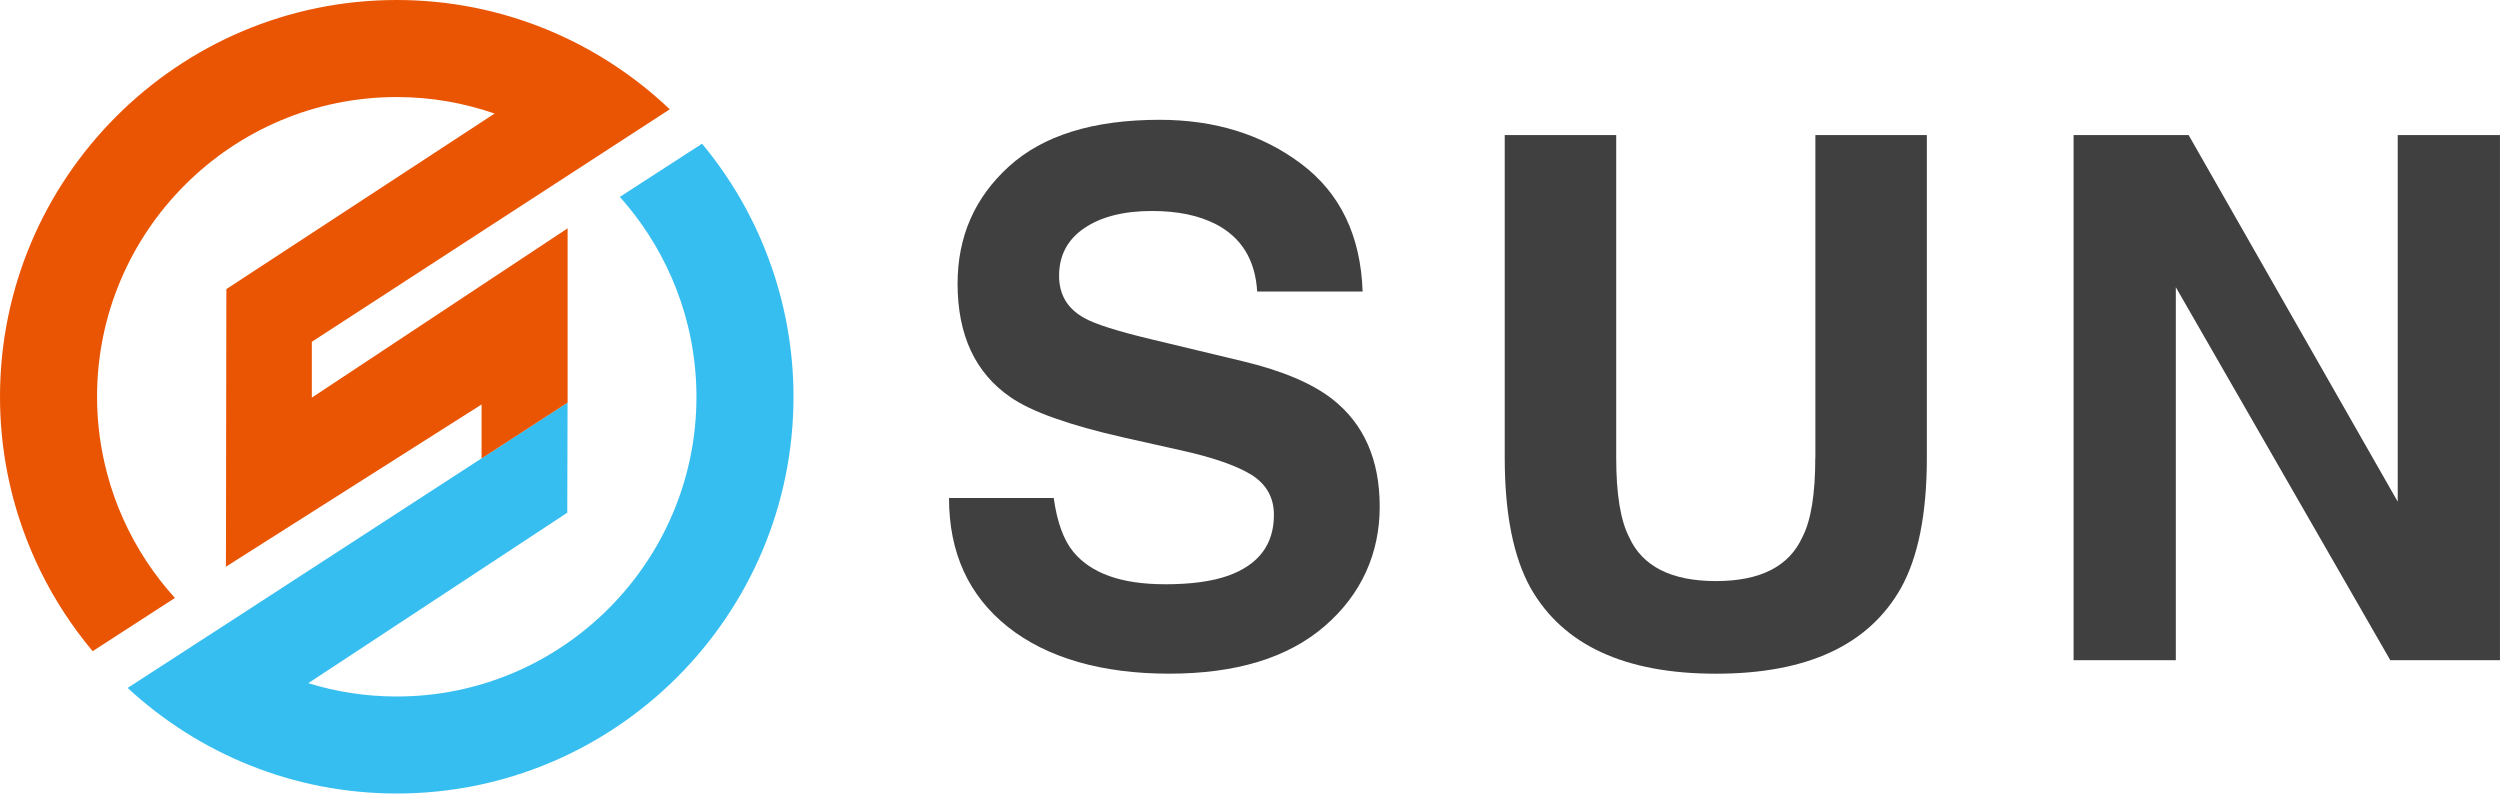
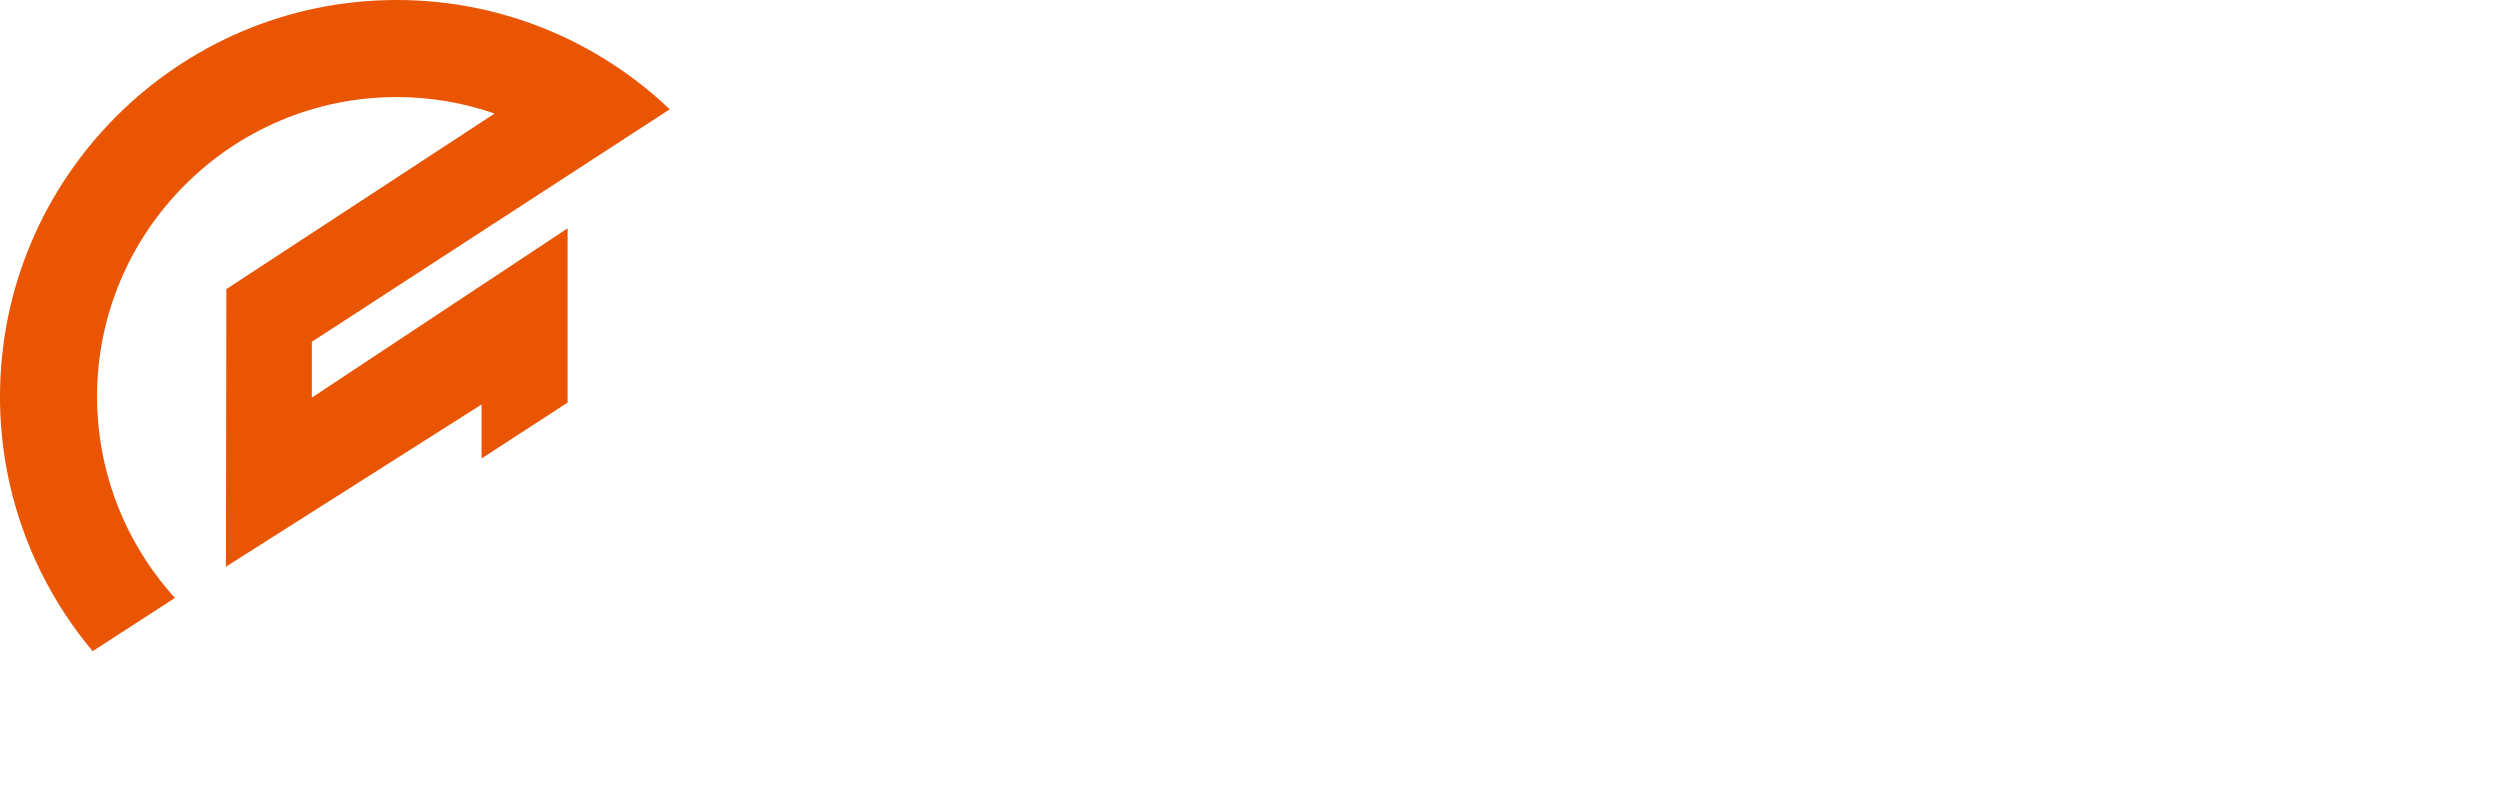
<svg xmlns="http://www.w3.org/2000/svg" id="_レイヤー_1" viewBox="0 0 583.71 185.27">
  <defs>
    <style>.cls-1{fill:#ea5504;}.cls-2{fill:#414040;}.cls-3{fill:#37bef0;}</style>
  </defs>
  <g>
-     <path class="cls-2" d="m271.99,136.42c6.04,0,10.95-.66,14.72-1.99,7.15-2.55,10.73-7.29,10.73-14.22,0-4.05-1.77-7.18-5.32-9.4-3.55-2.16-9.12-4.08-16.72-5.74l-12.98-2.91c-12.75-2.88-21.57-6.02-26.45-9.4-8.26-5.66-12.39-14.5-12.39-26.53,0-10.98,3.99-20.1,11.98-27.36,7.98-7.26,19.71-10.9,35.18-10.9,12.92,0,23.94,3.42,33.06,10.27,9.12,6.85,13.9,16.79,14.35,29.82h-24.62c-.44-7.37-3.66-12.61-9.65-15.72-3.99-2.05-8.96-3.08-14.89-3.08-6.6,0-11.87,1.33-15.8,3.99-3.94,2.66-5.91,6.38-5.91,11.15,0,4.38,1.94,7.65,5.82,9.81,2.5,1.44,7.82,3.13,15.97,5.07l21.13,5.07c9.26,2.22,16.25,5.19,20.96,8.9,7.32,5.77,10.98,14.11,10.98,25.04s-4.28,20.5-12.85,27.9c-8.57,7.4-20.67,11.1-36.31,11.1s-28.53-3.65-37.68-10.94c-9.15-7.29-13.72-17.31-13.72-30.07h24.45c.78,5.6,2.3,9.79,4.57,12.56,4.16,5.05,11.28,7.57,21.38,7.57Z" />
-     <path class="cls-2" d="m423.86,106.9V31.54h26.03v75.36c0,13.03-2.02,23.18-6.07,30.44-7.54,13.31-21.93,19.96-43.17,19.96s-35.65-6.65-43.25-19.96c-4.05-7.26-6.07-17.41-6.07-30.44V31.54h26.03v75.36c0,8.43,1,14.58,2.99,18.46,3.1,6.88,9.87,10.31,20.29,10.31s17.1-3.44,20.21-10.31c2-3.88,2.99-10.03,2.99-18.46Z" />
-     <path class="cls-2" d="m583.71,154.14h-25.62l-50.07-87.08v87.08h-23.87V31.54h26.86l48.82,85.59V31.54h23.87v122.6Z" />
-   </g>
-   <path class="cls-3" d="m180.42,63.13c-1.27-3.77-2.76-7.44-4.48-10.97-3.26-6.69-7.31-12.94-12.02-18.61l-19.2,12.42c4.93,5.5,8.99,11.78,12,18.63,1.6,3.64,2.9,7.44,3.87,11.37,1.31,5.34,2.02,10.92,2.02,16.67,0,38.59-31.39,69.98-69.98,69.98-7.19,0-14.12-1.09-20.65-3.11l60.47-39.8.07-25.73-20.09,13.04-58.32,37.86-4.48,2.9-19.83,12.84c16.53,15.29,38.6,24.65,62.84,24.65,51.08,0,92.63-41.56,92.63-92.63,0-10.31-1.72-20.23-4.84-29.5Z" />
+     </g>
  <path class="cls-1" d="m72.8,79.81l83.58-54.29C139.76,9.72,117.32,0,92.63,0,41.56,0,0,41.56,0,92.63c0,10.76,1.86,21.08,5.25,30.7,1.23,3.48,2.65,6.87,4.27,10.15,3.3,6.68,7.37,12.9,12.11,18.56l19.21-12.43c-4.96-5.47-9.07-11.72-12.12-18.55-1.51-3.37-2.75-6.88-3.71-10.51-1.52-5.72-2.35-11.72-2.35-17.91,0-38.59,31.39-69.98,69.98-69.98,8,0,15.67,1.37,22.84,3.85l-62.63,40.99-.09,61.48-.02,3.34,59.7-37.88v12.6l20.09-13.04v-40.69l-59.72,39.53v-13Z" />
</svg>